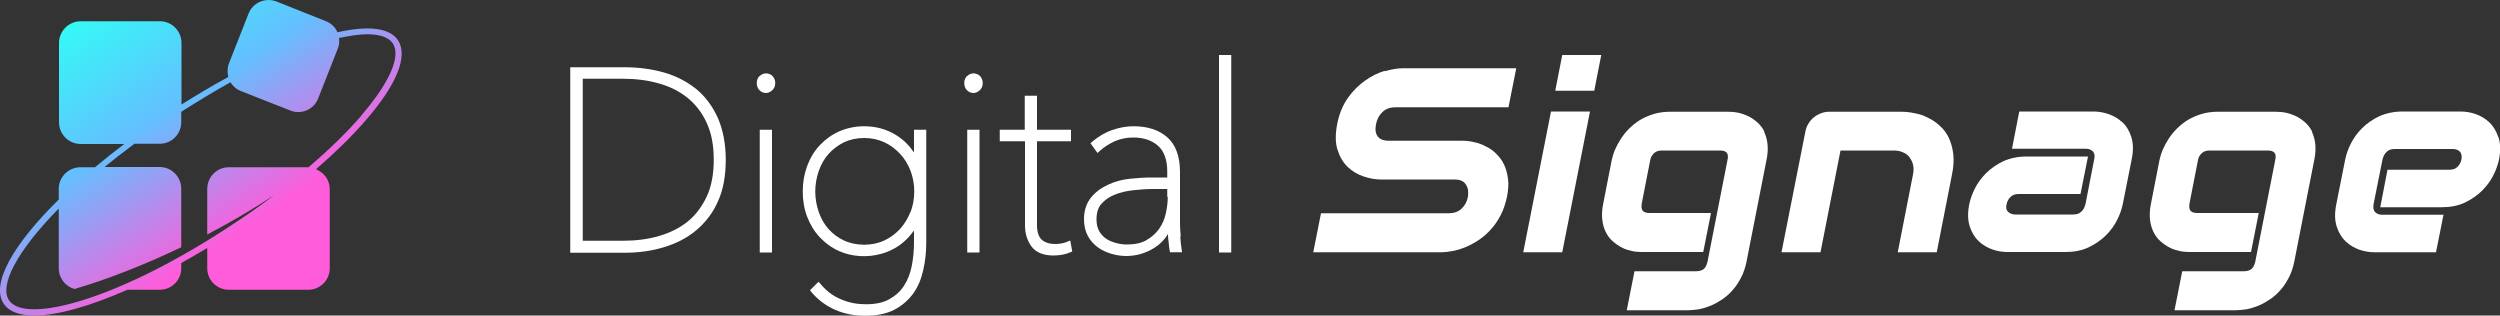
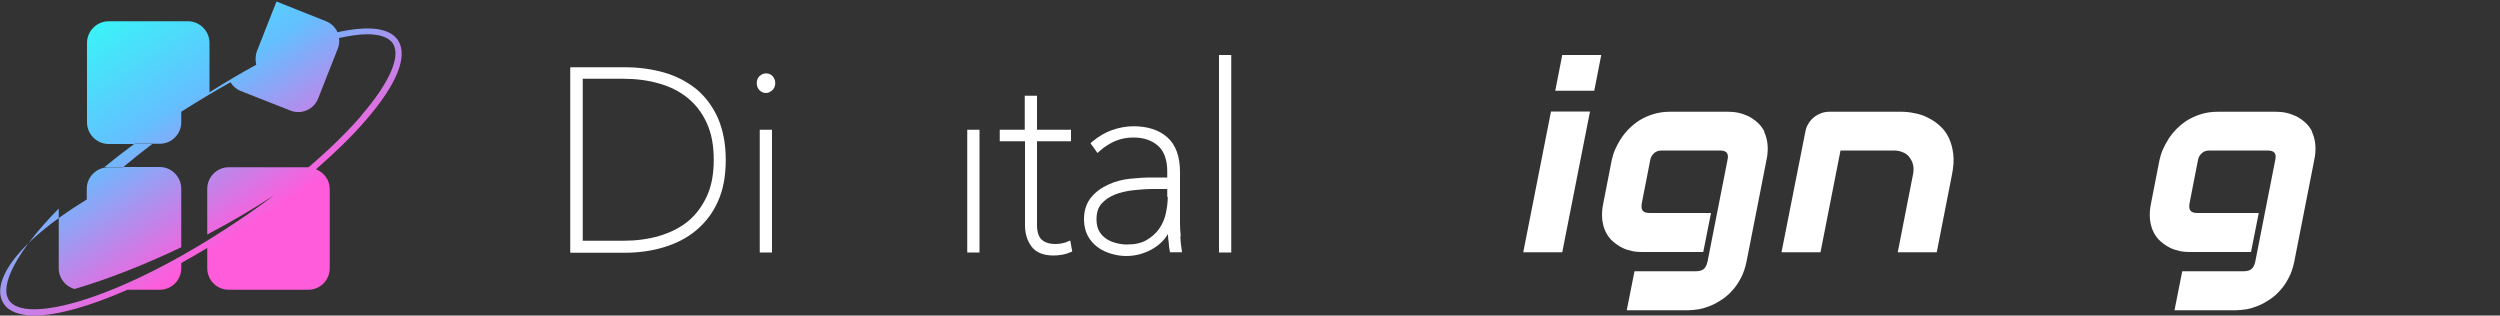
<svg xmlns="http://www.w3.org/2000/svg" id="_圖層_1" data-name="圖層_1" version="1.1" viewBox="0 0 100 12.62">
  <rect x="0" y="0" width="100" height="12.62" fill="#333333" stroke="none" />
  <defs>
    <style>
      .st0 {
        fill: url(#_未命名漸層);
      }

      .st1 {
        fill: #fff;
      }
    </style>
    <linearGradient id="_未命名漸層" data-name="未命名漸層" x1="10.96" y1="1078.66" x2="2.08" y2="1065.27" gradientTransform="translate(0 -1067.38)" gradientUnits="userSpaceOnUse">
      <stop offset=".15" stop-color="#ff5cdb" />
      <stop offset=".5" stop-color="#64bfff" />
      <stop offset=".85" stop-color="#30fff5" />
    </linearGradient>
  </defs>
  <g>
    <path class="st1" d="M27.86,3.57c-.37-.3-.81-.53-1.3-.67-.49-.14-1.02-.21-1.59-.21h-2.16v7.42h2.16c.56,0,1.09-.07,1.58-.22.5-.15.93-.37,1.3-.68.37-.31.67-.7.87-1.16.21-.46.31-1.02.31-1.66s-.11-1.19-.31-1.66c-.21-.47-.5-.86-.87-1.17ZM28.27,7.86c-.19.4-.44.74-.76,1-.32.26-.71.45-1.15.58-.45.13-.93.19-1.44.19h-1.61V3.15h1.61c.51,0,1,.06,1.44.19.44.12.83.32,1.15.58.32.26.58.6.76,1,.19.41.28.9.28,1.47,0,.57-.09,1.06-.28,1.47Z" />
    <rect class="st1" x="30.39" y="5.19" width=".49" height="4.91" />
    <path class="st1" d="M30.38,3.04c-.07.07-.11.17-.11.28,0,.12.04.22.11.29.07.07.16.11.26.11.09,0,.17-.04.25-.11.08-.07.12-.17.12-.29,0-.11-.04-.2-.11-.28-.14-.14-.37-.14-.51,0Z" />
-     <path class="st1" d="M36.56,6.1c-.19-.28-.42-.51-.69-.68-.39-.25-.83-.37-1.3-.37-.35,0-.69.07-.99.2-.3.13-.56.32-.78.55-.22.23-.39.51-.51.83-.12.32-.18.66-.18,1.03s.06.71.18,1.02c.12.31.29.59.51.82.22.23.48.42.78.55.5.22,1.12.26,1.68.1.22-.06.44-.16.63-.28.19-.12.37-.28.52-.46.05-.06.1-.12.15-.19v.47c0,.33-.03.64-.09.95-.06.3-.16.56-.31.79-.14.22-.34.4-.59.54s-.56.2-.94.2c-.34,0-.67-.06-.97-.19-.31-.12-.58-.32-.82-.6l-.1-.11-.34.34.08.1c.25.29.56.52.92.68.36.16.77.24,1.22.24s.84-.08,1.15-.24c.31-.16.56-.38.76-.65.19-.27.32-.58.4-.94.08-.35.12-.71.12-1.09v-4.52h-.49v.92ZM36.42,8.47c-.1.26-.24.49-.42.69-.18.19-.39.35-.63.46-.49.23-1.14.22-1.61,0-.24-.11-.45-.27-.62-.46-.17-.19-.3-.42-.39-.68-.09-.26-.14-.54-.14-.82s.05-.56.14-.82c.09-.26.22-.49.39-.68.17-.19.38-.35.62-.47.24-.11.51-.17.81-.17s.56.06.8.17c.24.11.45.27.63.46.18.19.32.42.42.68.1.26.15.54.15.83,0,.29-.05.57-.15.83Z" />
-     <path class="st1" d="M38.68,3.04c-.07.07-.11.17-.11.28,0,.12.04.22.11.29.07.07.16.11.26.11.09,0,.17-.04.25-.11.08-.07.12-.17.12-.29,0-.11-.04-.2-.11-.28-.15-.14-.37-.14-.51,0Z" />
    <rect class="st1" x="38.69" y="5.19" width=".49" height="4.91" />
    <path class="st1" d="M42.67,9.68c-.14.05-.29.08-.47.08-.22,0-.4-.06-.53-.17-.12-.11-.19-.31-.19-.58v-3.36h1.36v-.46h-1.36v-1.36h-.49v1.36h-1v.46h1.01v3.36c0,.34.09.62.26.85.18.24.48.36.88.36.11,0,.22-.01.34-.03.12-.02.22-.05.31-.09l.1-.04-.08-.44-.15.06Z" />
    <path class="st1" d="M47.23,9.47c-.02-.19-.03-.38-.03-.55v-2.04c0-.62-.17-1.09-.51-1.39-.33-.29-.78-.44-1.35-.44-.28,0-.56.05-.85.15-.29.1-.55.26-.78.45l-.09.08.28.39.11-.1c.18-.16.38-.28.6-.38.22-.09.46-.14.72-.14.41,0,.74.11.99.33.24.21.37.56.37,1.03v.24h-.67c-.25,0-.52.02-.82.05-.31.03-.6.11-.86.23-.27.12-.51.29-.69.51-.19.23-.29.52-.29.88,0,.25.05.47.15.66.1.19.24.34.4.46.16.12.34.2.54.26.2.06.4.09.6.09.4,0,.78-.11,1.13-.33.22-.14.4-.32.54-.55,0,.02,0,.04,0,.06,0,.1.02.2.03.3,0,.1.02.19.03.26l.02.11h.48l-.02-.16c-.02-.12-.04-.28-.05-.48ZM46.71,7.88c0,.22-.03.44-.08.67-.05.22-.14.43-.27.61-.13.18-.3.33-.51.45-.21.12-.47.17-.79.17-.13,0-.27-.02-.42-.06-.14-.04-.28-.09-.39-.17-.12-.08-.21-.18-.28-.3-.07-.12-.11-.28-.11-.47,0-.26.06-.47.19-.62.14-.16.31-.28.53-.37.22-.09.47-.15.74-.18.27-.03.54-.05.79-.05h.58v.31h0Z" />
    <rect class="st1" x="48.76" y="2.2" width=".49" height="7.9" />
  </g>
  <g>
-     <path class="st1" d="M55.4,2.83c-.27.08-.54.21-.79.39-.26.18-.49.41-.69.69-.2.28-.35.63-.43,1.04-.08.41-.08.76.01,1.04.09.28.23.52.41.69.19.18.4.3.64.38.24.08.47.12.69.12h2.96c.1,0,.19.02.26.05.07.03.13.08.17.14.04.06.07.13.09.21.01.08.01.18,0,.28-.04.21-.13.37-.26.49-.13.12-.3.18-.51.18h-5.11l-.31,1.56h5.1c.15,0,.31-.02.48-.05.17-.03.35-.09.52-.16.17-.07.35-.17.52-.28.18-.12.34-.26.49-.43.15-.16.28-.36.39-.57s.19-.46.25-.73c.05-.27.07-.51.04-.72-.03-.21-.08-.41-.16-.57-.08-.17-.19-.31-.31-.43-.12-.12-.26-.22-.41-.29-.15-.08-.3-.14-.46-.17-.16-.04-.31-.06-.47-.06h-2.96c-.21,0-.35-.06-.44-.17-.09-.12-.11-.28-.07-.49.04-.21.13-.37.27-.5.13-.12.3-.18.51-.18h4.52l.31-1.56h-4.52c-.22,0-.47.04-.74.12Z" />
    <polygon class="st1" points="62.21 3.63 63.77 3.63 64.05 2.2 62.49 2.2 62.21 3.63" />
    <polygon class="st1" points="60.93 10.09 62.49 10.09 63.6 4.46 62.04 4.46 60.93 10.09" />
    <path class="st1" d="M70.58,5.27c-.07-.14-.17-.27-.28-.37-.11-.1-.23-.18-.36-.25-.13-.06-.27-.11-.41-.14-.14-.03-.28-.04-.41-.04h-2.32c-.23,0-.45.03-.65.09-.2.06-.38.14-.55.24-.16.1-.31.22-.44.35-.13.13-.24.27-.33.41s-.17.29-.23.43c-.06.14-.1.28-.13.41l-.34,1.74c-.05.23-.06.45-.04.64.02.19.07.36.14.5.07.14.16.27.28.37.11.1.23.18.36.25s.27.11.4.14c.14.03.27.04.4.04h2.46l.31-1.56h-2.45c-.14,0-.23-.03-.28-.09-.05-.06-.06-.16-.04-.29l.34-1.74c.02-.11.07-.2.16-.28.08-.07.18-.1.3-.1h2.32c.14,0,.23.03.28.09.05.06.06.16.03.29l-.8,4.07c-.03.13-.08.23-.15.29-.07.06-.18.09-.31.09h-2.46l-.31,1.56h2.46c.13,0,.27-.02.43-.04.15-.03.31-.08.46-.14.15-.06.31-.15.46-.25.15-.1.3-.23.42-.37.13-.14.24-.31.34-.5.1-.19.17-.4.22-.64l.8-4.07c.05-.23.06-.45.04-.64-.02-.19-.07-.35-.14-.5Z" />
    <path class="st1" d="M77.95,5.51c-.09-.19-.21-.35-.36-.48-.14-.13-.3-.24-.47-.32-.17-.09-.35-.15-.53-.18-.18-.04-.36-.06-.53-.06h-2.9c-.11,0-.21.02-.32.06-.1.04-.2.09-.28.16-.09.07-.16.15-.22.25-.06.09-.1.2-.12.3l-.96,4.85h1.56l.8-4.07h2.12c.14,0,.26.02.37.07.11.04.2.11.26.19s.12.18.15.3c.03.12.03.25,0,.4l-.61,3.11h1.56l.61-3.11c.06-.3.08-.58.05-.82-.03-.25-.09-.46-.18-.65Z" />
-     <path class="st1" d="M84.89,4.89c-.16-.15-.35-.26-.56-.33-.21-.07-.4-.1-.6-.1h-2.96l-.29,1.49h2.96c.12,0,.21.04.28.11.06.07.08.17.05.3l-.35,1.8c-.03.12-.08.23-.17.31-.08.08-.19.11-.33.11h-2.31c-.12,0-.21-.04-.29-.11-.07-.07-.09-.16-.06-.29.03-.13.08-.23.17-.31.08-.08.19-.11.33-.11h2.46l.3-1.5h-2.46c-.35,0-.66.07-.93.19-.27.13-.5.29-.69.48-.19.19-.34.4-.45.62-.11.22-.18.43-.22.62-.07.34-.06.64.02.89.08.24.2.44.36.59.16.15.35.26.55.33.21.07.4.1.6.1h2.32c.35,0,.66-.06.93-.19.27-.13.5-.29.69-.48.19-.19.34-.4.45-.62.11-.22.18-.43.22-.62l.36-1.81c.07-.34.06-.64-.02-.89-.08-.24-.2-.44-.36-.59Z" />
    <path class="st1" d="M92.49,5.27c-.07-.14-.17-.27-.28-.37-.11-.1-.23-.18-.36-.25-.13-.06-.27-.11-.41-.14-.14-.03-.28-.04-.41-.04h-2.32c-.23,0-.45.03-.65.09-.2.06-.38.14-.55.24-.16.1-.31.22-.44.35-.13.13-.24.27-.33.41s-.17.29-.23.43c-.06.14-.1.28-.13.41l-.34,1.74c-.05.23-.06.45-.04.64.02.19.07.36.14.5.07.14.16.27.28.37.11.1.23.18.36.25s.27.11.4.14c.14.03.27.04.4.04h2.46l.31-1.56h-2.45c-.14,0-.23-.03-.28-.09-.05-.06-.06-.16-.04-.29l.34-1.74c.02-.11.07-.2.16-.28.08-.07.18-.1.3-.1h2.32c.14,0,.23.03.28.09.05.06.06.16.03.29l-.8,4.07c-.03.13-.08.23-.15.29-.07.06-.18.09-.31.09h-2.46l-.31,1.56h2.46c.13,0,.27-.02.43-.04.15-.03.31-.08.46-.14.15-.06.31-.15.46-.25.15-.1.3-.23.42-.37.13-.14.24-.31.34-.5.1-.19.17-.4.22-.64l.8-4.07c.05-.23.06-.45.04-.64-.02-.19-.07-.36-.14-.5Z" />
-     <path class="st1" d="M99.93,5.48c-.08-.24-.2-.44-.36-.59-.16-.15-.35-.26-.55-.33-.21-.07-.41-.1-.6-.1h-2.32c-.34,0-.66.07-.93.19-.27.13-.5.29-.69.48-.19.19-.34.4-.45.62-.11.22-.18.43-.22.62l-.36,1.81c-.07.35-.06.64.02.89.08.24.2.44.36.59.16.15.35.26.55.33.21.07.41.1.6.1h2.46l.3-1.5h-2.45c-.13,0-.22-.04-.29-.11-.06-.07-.08-.17-.06-.3l.36-1.8c.03-.12.08-.23.17-.31.08-.08.19-.11.33-.11h2.32c.12,0,.21.04.28.11.06.07.08.17.06.3-.03.13-.08.23-.17.31-.08.08-.19.11-.33.11h-2.46l-.29,1.5h2.46c.34,0,.66-.06.93-.19.27-.13.5-.29.69-.48.19-.19.34-.4.45-.62.11-.22.18-.43.22-.62.07-.35.06-.64-.02-.89Z" />
  </g>
-   <path class="st0" d="M13.5,1.29c-.09-.2-.25-.36-.46-.44L11.06.06c-.44-.17-.95.04-1.12.49l-.78,1.98c-.07.18-.07.37-.03.55-.61.33-1.23.7-1.87,1.1V1.72c0-.48-.39-.87-.86-.87h-3.17c-.48,0-.87.39-.87.87v3.17c0,.48.39.87.87.87h1.74c-.41.31-.8.62-1.17.93h-.58c-.48,0-.87.39-.87.86v.43C.52,9.78-.38,11.36.15,12.15c.21.32.64.47,1.23.47.91,0,2.21-.37,3.72-1.03h1.29c.48,0,.86-.39.86-.86v-.21c.34-.19.69-.39,1.04-.6v.81c0,.48.39.86.86.86h3.18c.48,0,.86-.39.86-.86v-3.17c0-.36-.23-.66-.55-.79.77-.67,1.45-1.33,2-1.97,1.24-1.43,1.69-2.56,1.28-3.19-.34-.51-1.21-.59-2.42-.32ZM14.45,4.63c-.57.66-1.29,1.36-2.11,2.06,0,0-.01,0-.02,0h-3.17c-.48,0-.86.39-.86.87v1.82c.97-.51,1.87-1.04,2.67-1.57-.5.38-1.02.75-1.57,1.11C4.8,11.98,1.01,12.99.36,12.01c-.4-.6.33-1.98,1.99-3.67v2.39c0,.4.27.73.63.83,1.3-.38,2.76-.95,4.27-1.67v-2.34c0-.48-.39-.87-.86-.87h-2.21c.38-.31.78-.62,1.2-.93h1.01c.48,0,.86-.39.86-.86v-.42c.68-.43,1.34-.83,1.97-1.18.09.15.23.28.41.35l1.98.78c.44.18.95-.04,1.12-.49l.78-1.98c.06-.14.07-.29.05-.43.43-.09.81-.15,1.13-.15.5,0,.85.12,1.02.36.34.51-.12,1.57-1.26,2.89Z" />
+   <path class="st0" d="M13.5,1.29c-.09-.2-.25-.36-.46-.44L11.06.06l-.78,1.98c-.07.18-.07.37-.03.55-.61.33-1.23.7-1.87,1.1V1.72c0-.48-.39-.87-.86-.87h-3.17c-.48,0-.87.39-.87.87v3.17c0,.48.39.87.87.87h1.74c-.41.31-.8.62-1.17.93h-.58c-.48,0-.87.39-.87.86v.43C.52,9.78-.38,11.36.15,12.15c.21.32.64.47,1.23.47.91,0,2.21-.37,3.72-1.03h1.29c.48,0,.86-.39.86-.86v-.21c.34-.19.69-.39,1.04-.6v.81c0,.48.39.86.86.86h3.18c.48,0,.86-.39.86-.86v-3.17c0-.36-.23-.66-.55-.79.77-.67,1.45-1.33,2-1.97,1.24-1.43,1.69-2.56,1.28-3.19-.34-.51-1.21-.59-2.42-.32ZM14.45,4.63c-.57.66-1.29,1.36-2.11,2.06,0,0-.01,0-.02,0h-3.17c-.48,0-.86.39-.86.87v1.82c.97-.51,1.87-1.04,2.67-1.57-.5.38-1.02.75-1.57,1.11C4.8,11.98,1.01,12.99.36,12.01c-.4-.6.33-1.98,1.99-3.67v2.39c0,.4.27.73.63.83,1.3-.38,2.76-.95,4.27-1.67v-2.34c0-.48-.39-.87-.86-.87h-2.21c.38-.31.78-.62,1.2-.93h1.01c.48,0,.86-.39.86-.86v-.42c.68-.43,1.34-.83,1.97-1.18.09.15.23.28.41.35l1.98.78c.44.18.95-.04,1.12-.49l.78-1.98c.06-.14.07-.29.05-.43.43-.09.81-.15,1.13-.15.5,0,.85.12,1.02.36.34.51-.12,1.57-1.26,2.89Z" />
</svg>